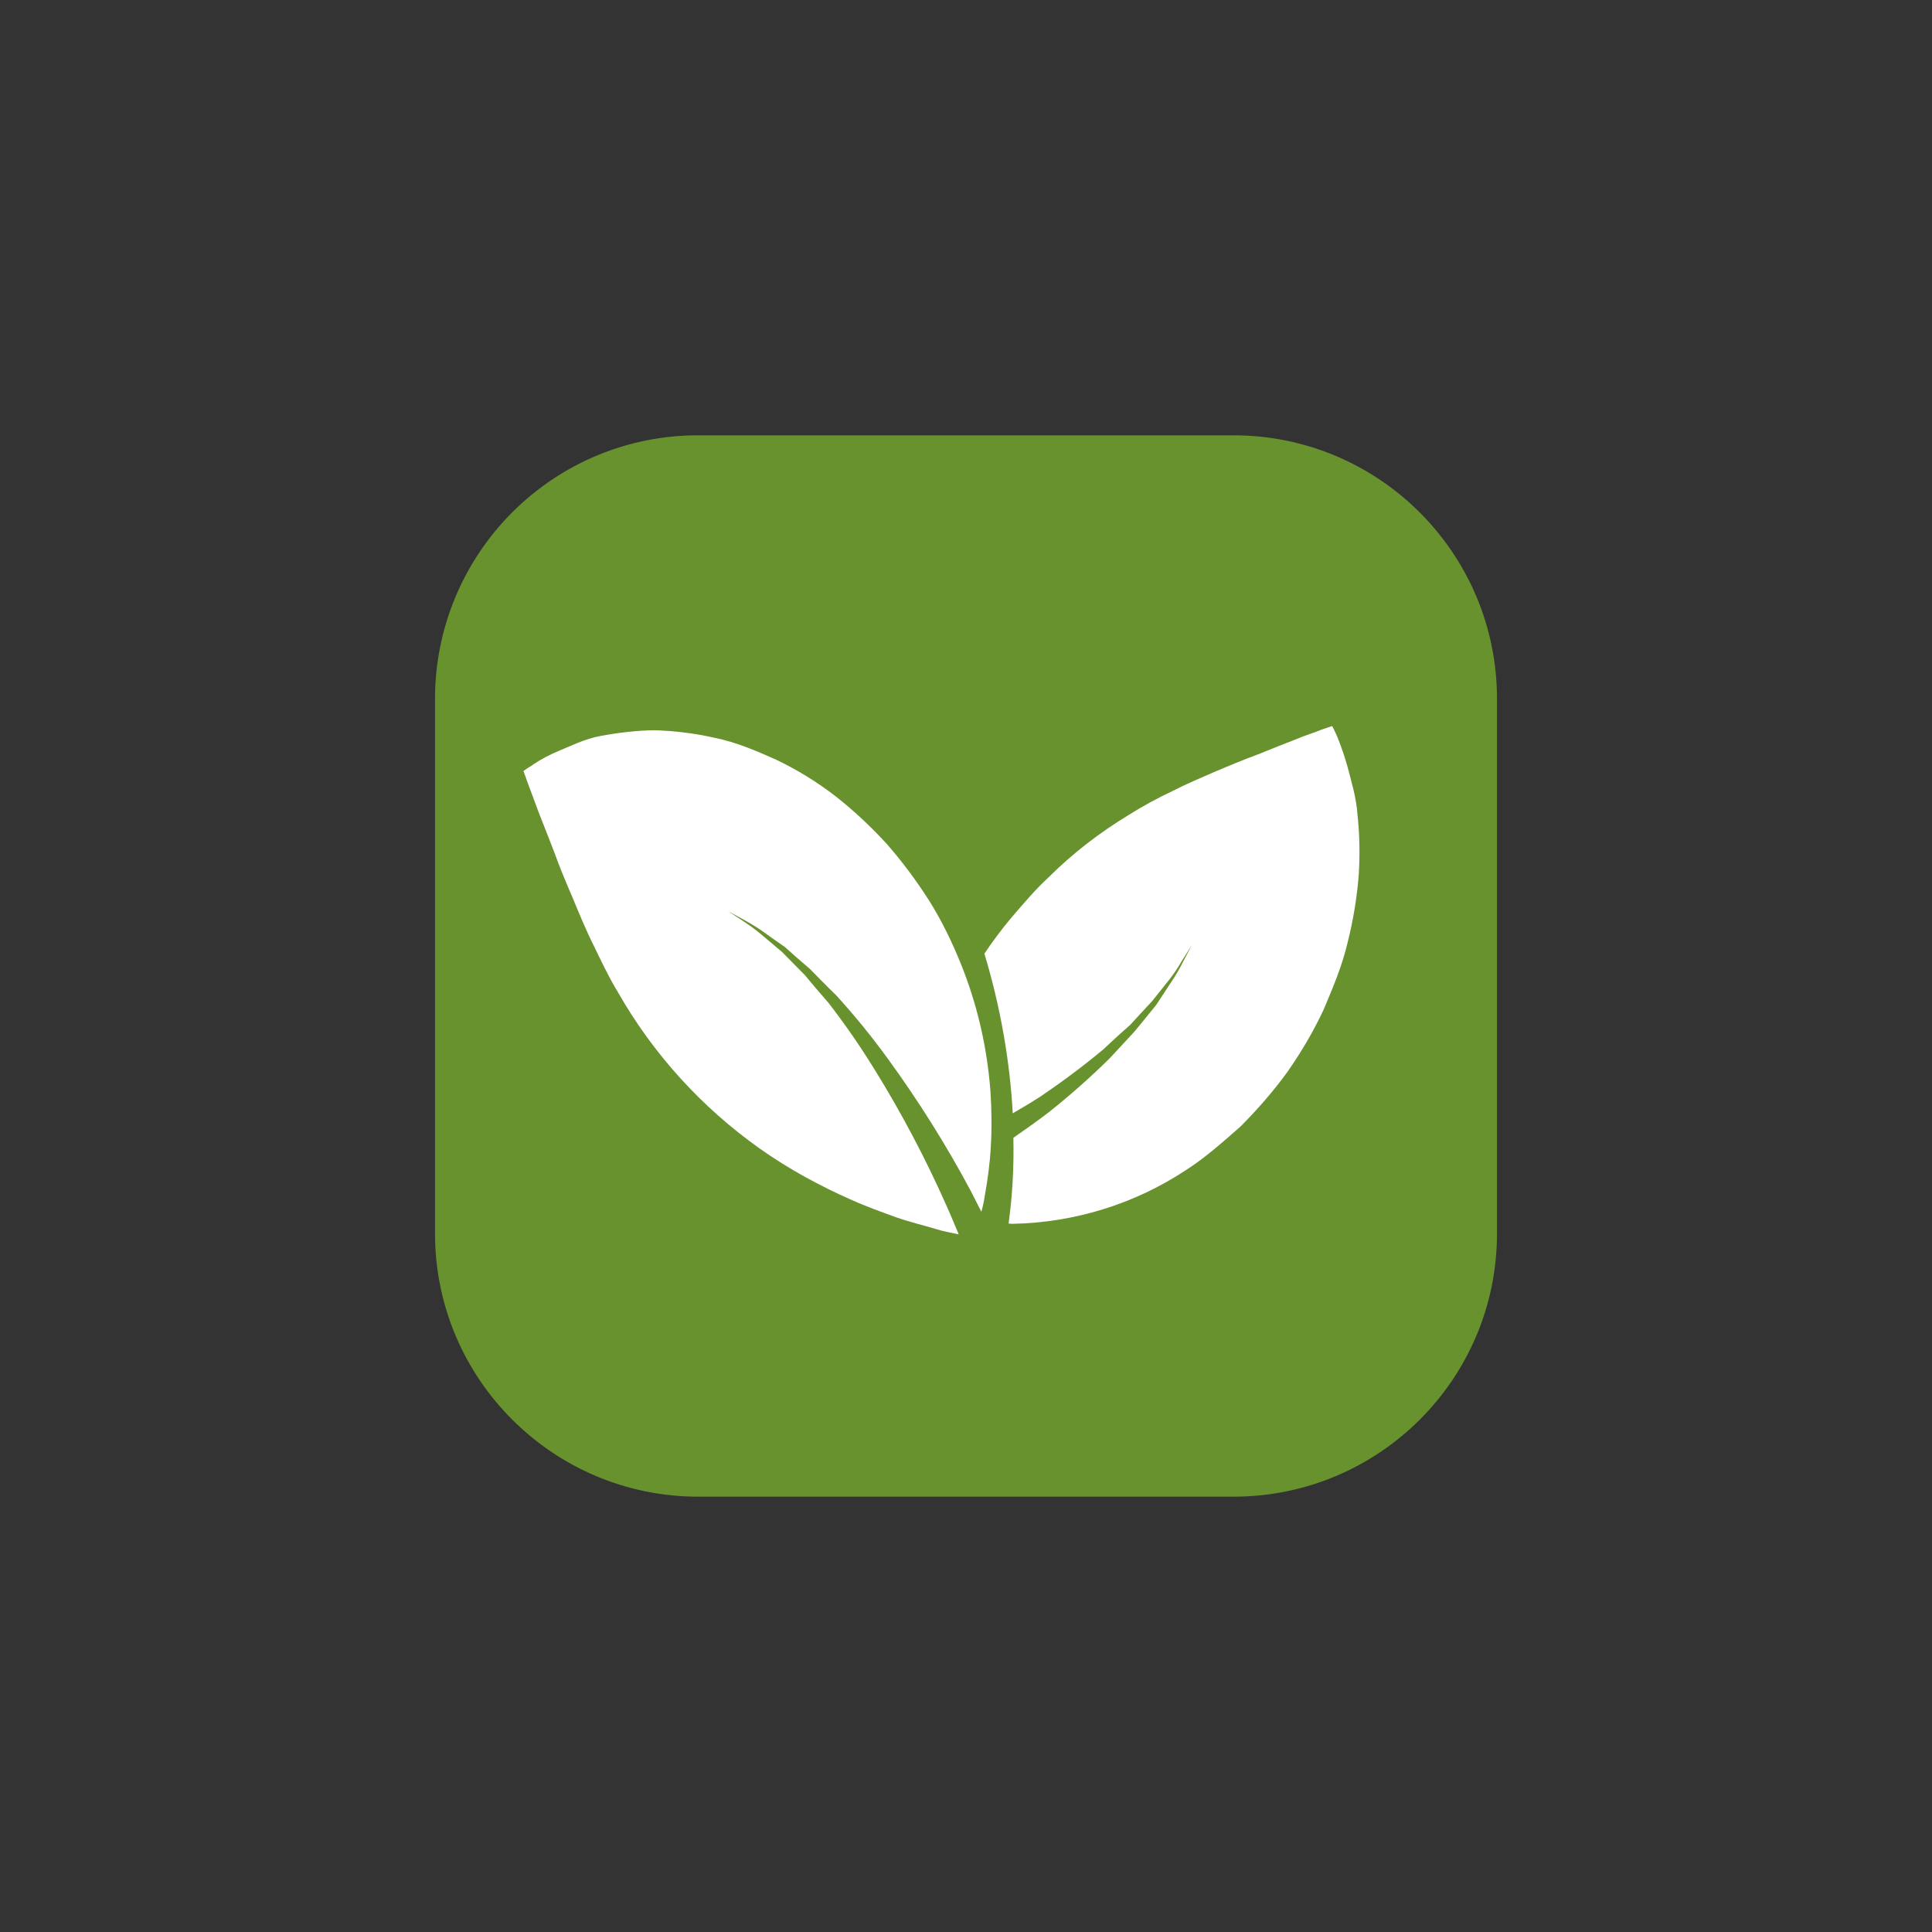
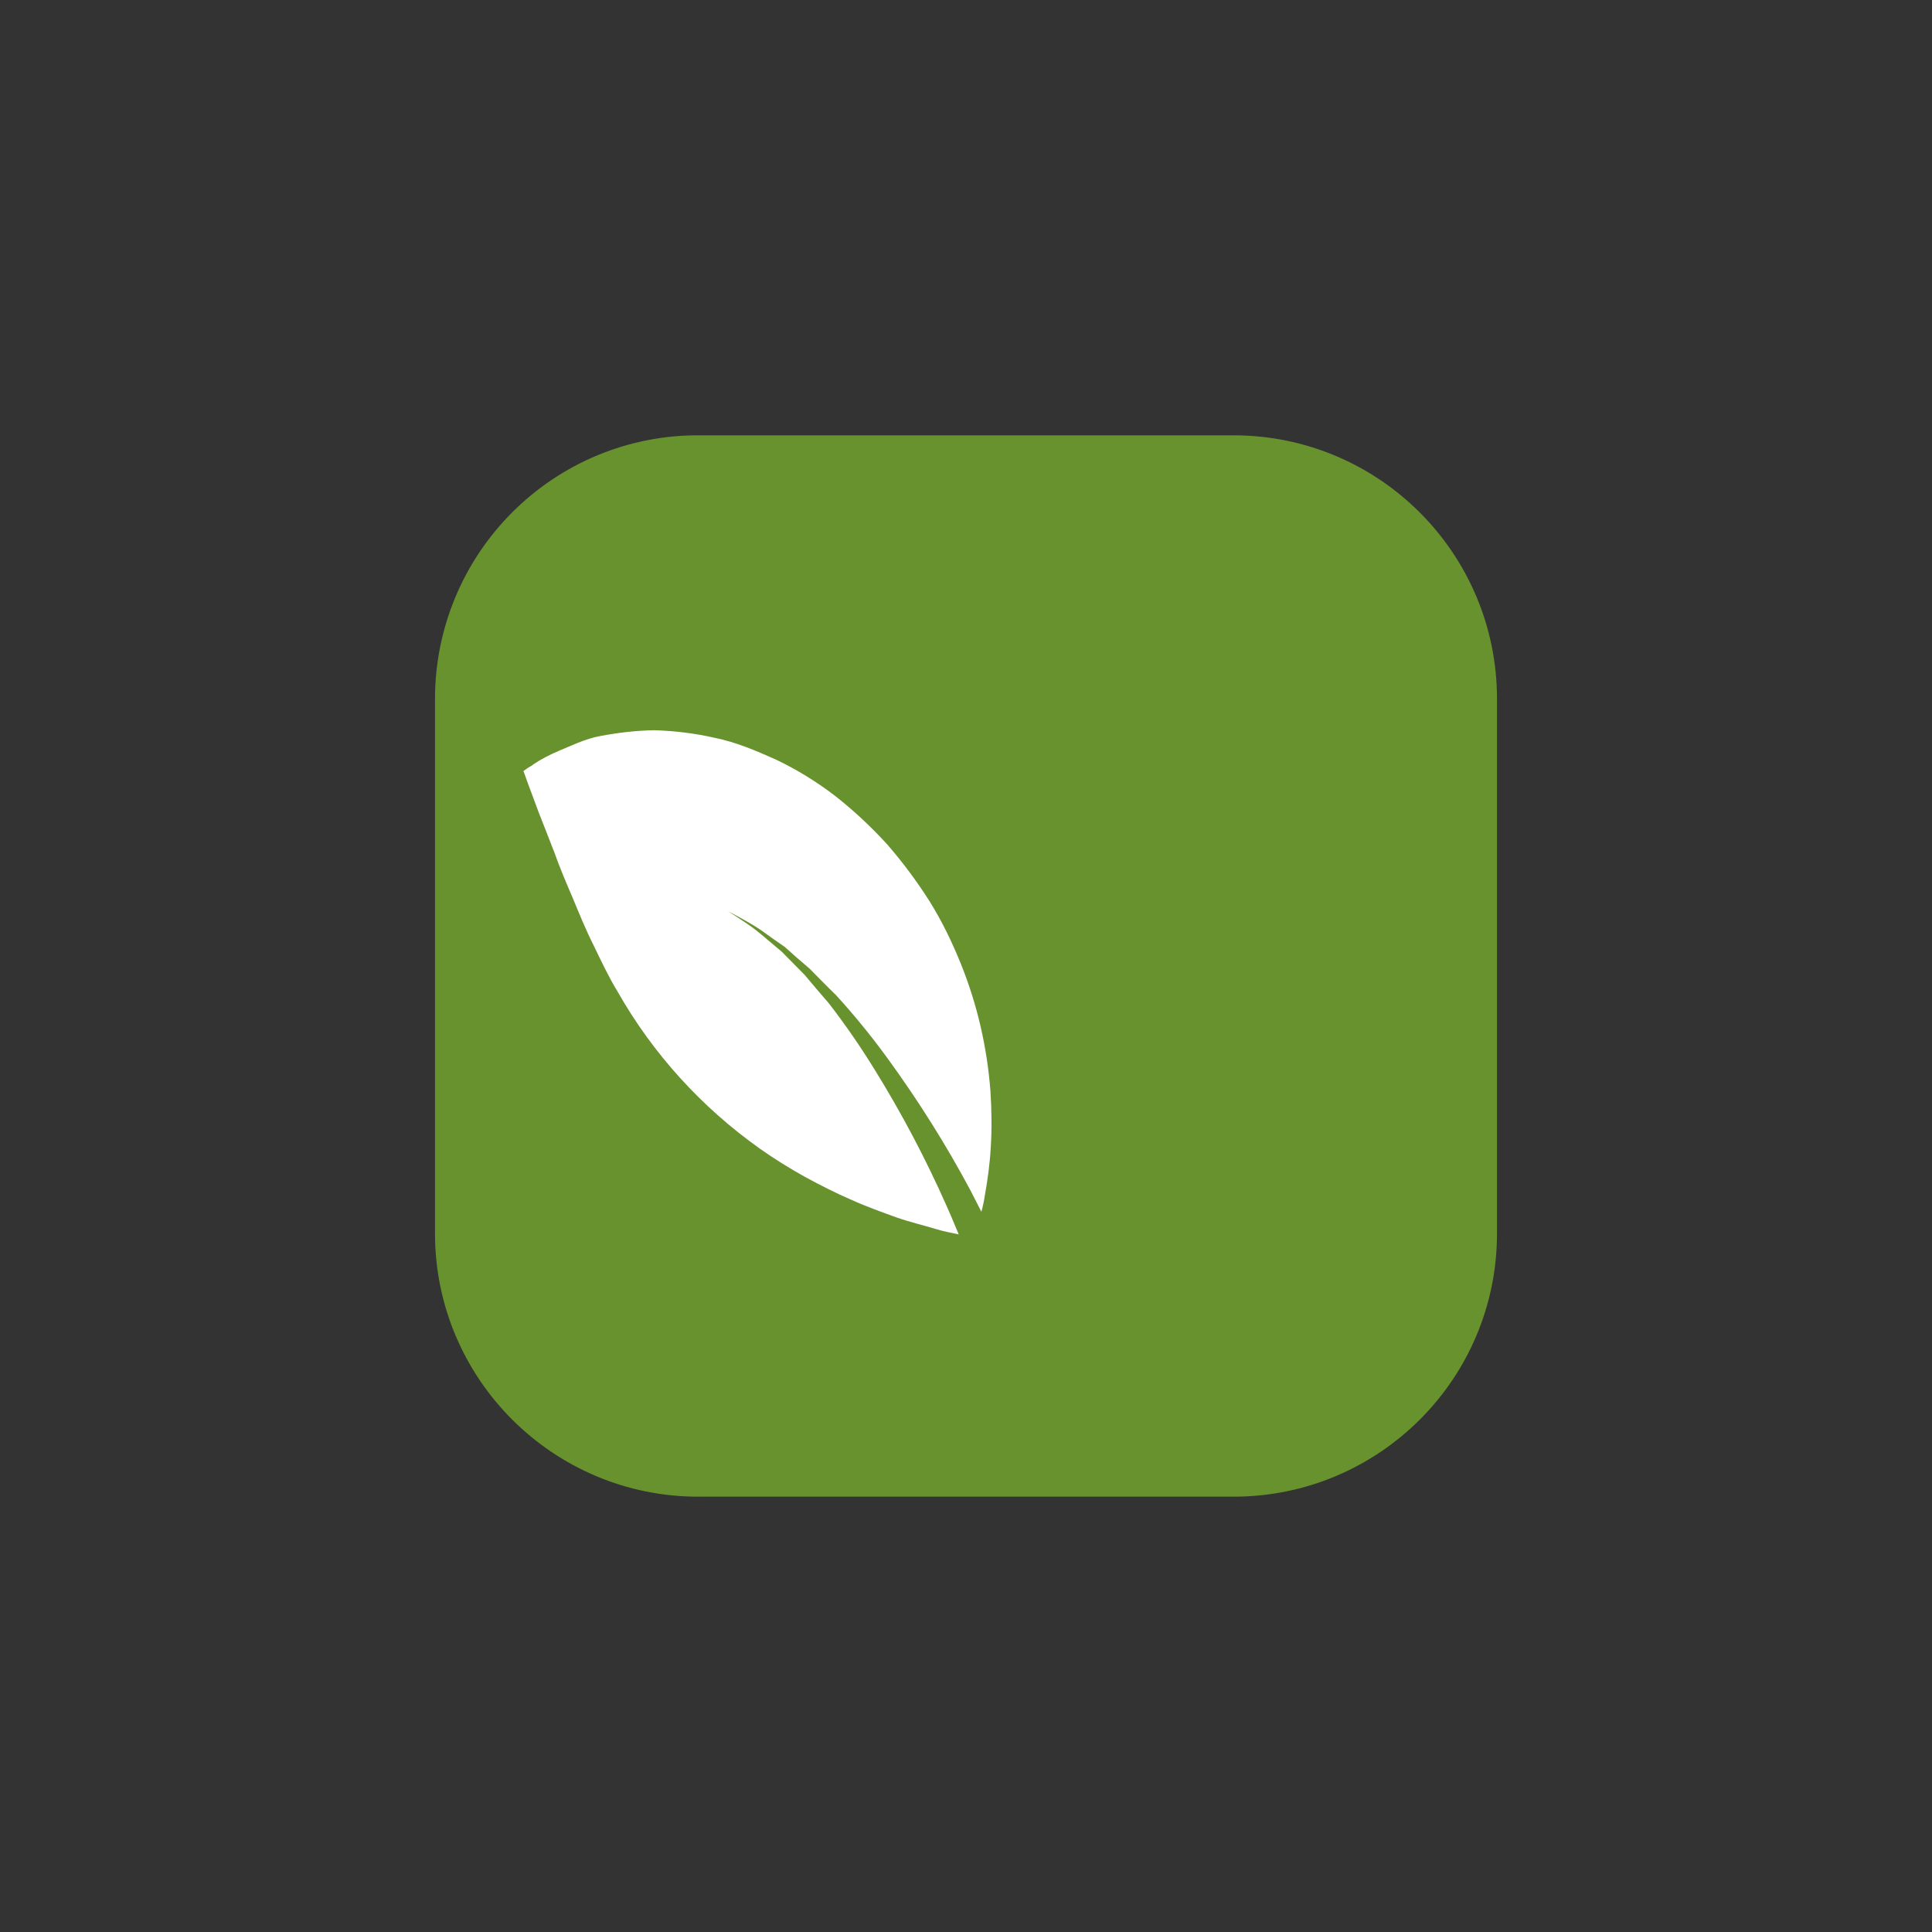
<svg xmlns="http://www.w3.org/2000/svg" width="25px" height="25px" viewBox="0 0 25 25" version="1.1">
  <rect x="0" y="0" width="25" height="25" fill="#333333" stroke="none" />
  <g id="surface1">
    <path style=" stroke:none;fill-rule:nonzero;fill:rgb(40.784%,57.255%,18.039%);fill-opacity:1;" d="M 9.043 5.633 C 8.137 5.629 7.27 5.988 6.629 6.629 C 5.988 7.27 5.629 8.137 5.629 9.043 L 5.629 15.961 C 5.629 17.844 7.16 19.371 9.043 19.367 L 15.961 19.367 C 17.844 19.367 19.371 17.844 19.371 15.961 L 19.371 9.043 C 19.371 7.16 17.844 5.633 15.961 5.633 Z M 9.043 5.633 " />
    <path style=" stroke:none;fill-rule:nonzero;fill:rgb(100%,100%,100%);fill-opacity:1;" d="M 6.895 9.895 C 7 9.824 7.113 9.766 7.234 9.715 C 7.379 9.656 7.57 9.559 7.773 9.523 C 8.004 9.48 8.234 9.453 8.465 9.449 C 8.727 9.457 8.988 9.488 9.246 9.547 C 9.52 9.602 9.777 9.711 10.047 9.832 C 10.316 9.961 10.57 10.117 10.809 10.301 C 11.047 10.488 11.273 10.699 11.48 10.926 C 11.68 11.156 11.863 11.402 12.027 11.66 C 12.188 11.918 12.32 12.191 12.434 12.473 C 12.645 12.996 12.773 13.551 12.816 14.117 C 12.832 14.363 12.836 14.609 12.82 14.852 C 12.809 15.055 12.781 15.258 12.746 15.457 C 12.734 15.535 12.719 15.609 12.699 15.68 C 12.656 15.598 12.609 15.504 12.559 15.406 C 12.242 14.812 11.883 14.242 11.488 13.699 C 11.281 13.414 11.059 13.141 10.82 12.879 C 10.699 12.762 10.586 12.645 10.477 12.535 C 10.363 12.438 10.254 12.344 10.156 12.254 C 10.047 12.18 9.949 12.109 9.863 12.047 C 9.789 11.996 9.711 11.949 9.633 11.906 C 9.5 11.832 9.426 11.793 9.426 11.793 C 9.426 11.793 9.496 11.84 9.621 11.922 C 9.699 11.973 9.773 12.027 9.844 12.086 L 10.117 12.316 C 10.207 12.406 10.309 12.512 10.414 12.617 C 10.512 12.734 10.613 12.855 10.723 12.98 C 10.938 13.258 11.137 13.547 11.32 13.844 C 11.668 14.406 11.977 14.992 12.246 15.598 C 12.309 15.738 12.359 15.863 12.406 15.973 C 12.32 15.953 12.219 15.938 12.105 15.902 C 11.965 15.859 11.781 15.816 11.602 15.754 C 11.422 15.688 11.219 15.617 11.02 15.527 C 10.82 15.441 10.621 15.34 10.418 15.23 C 10.215 15.117 10.02 14.996 9.832 14.863 C 9.078 14.328 8.449 13.637 7.992 12.832 C 7.879 12.648 7.777 12.43 7.68 12.23 C 7.582 12.035 7.492 11.816 7.41 11.617 C 7.324 11.418 7.242 11.223 7.172 11.027 C 7.094 10.828 7.027 10.652 6.969 10.508 C 6.914 10.363 6.863 10.219 6.828 10.129 C 6.793 10.027 6.773 9.977 6.773 9.977 C 6.812 9.949 6.852 9.922 6.895 9.898 " />
-     <path style=" stroke:none;fill-rule:nonzero;fill:rgb(100%,100%,100%);fill-opacity:1;" d="M 13.578 14.387 C 13.848 14.172 14.109 13.941 14.355 13.699 C 14.473 13.574 14.582 13.453 14.684 13.344 C 14.785 13.223 14.875 13.109 14.961 13.004 C 15.035 12.891 15.105 12.785 15.164 12.695 C 15.219 12.613 15.266 12.531 15.309 12.445 C 15.383 12.305 15.426 12.223 15.426 12.223 C 15.426 12.223 15.379 12.301 15.293 12.434 C 15.246 12.516 15.195 12.594 15.137 12.668 C 15.07 12.754 14.992 12.848 14.91 12.953 C 14.82 13.051 14.723 13.152 14.621 13.266 C 14.508 13.363 14.391 13.473 14.273 13.582 C 14.016 13.797 13.742 14 13.465 14.188 C 13.344 14.266 13.227 14.336 13.105 14.406 C 13.066 13.707 12.941 13.012 12.738 12.34 C 12.848 12.176 12.965 12.02 13.09 11.871 C 13.246 11.691 13.395 11.512 13.566 11.355 C 13.879 11.043 14.23 10.773 14.609 10.543 C 14.789 10.43 14.977 10.328 15.168 10.238 C 15.348 10.145 15.547 10.062 15.734 9.98 C 15.918 9.902 16.098 9.828 16.277 9.762 C 16.461 9.688 16.617 9.625 16.75 9.574 C 16.883 9.516 17.02 9.477 17.102 9.441 L 17.238 9.395 C 17.238 9.395 17.266 9.445 17.305 9.535 C 17.355 9.66 17.402 9.793 17.438 9.926 C 17.48 10.09 17.551 10.316 17.566 10.543 C 17.594 10.801 17.598 11.062 17.582 11.32 C 17.559 11.613 17.512 11.902 17.441 12.184 C 17.371 12.488 17.254 12.766 17.129 13.062 C 16.996 13.348 16.836 13.617 16.656 13.875 C 16.473 14.125 16.27 14.359 16.051 14.578 C 15.824 14.777 15.598 14.98 15.352 15.137 C 14.688 15.578 13.906 15.82 13.109 15.836 C 13.09 15.836 13.07 15.836 13.051 15.832 C 13.102 15.465 13.121 15.094 13.113 14.723 C 13.27 14.613 13.422 14.508 13.578 14.387 " />
  </g>
</svg>